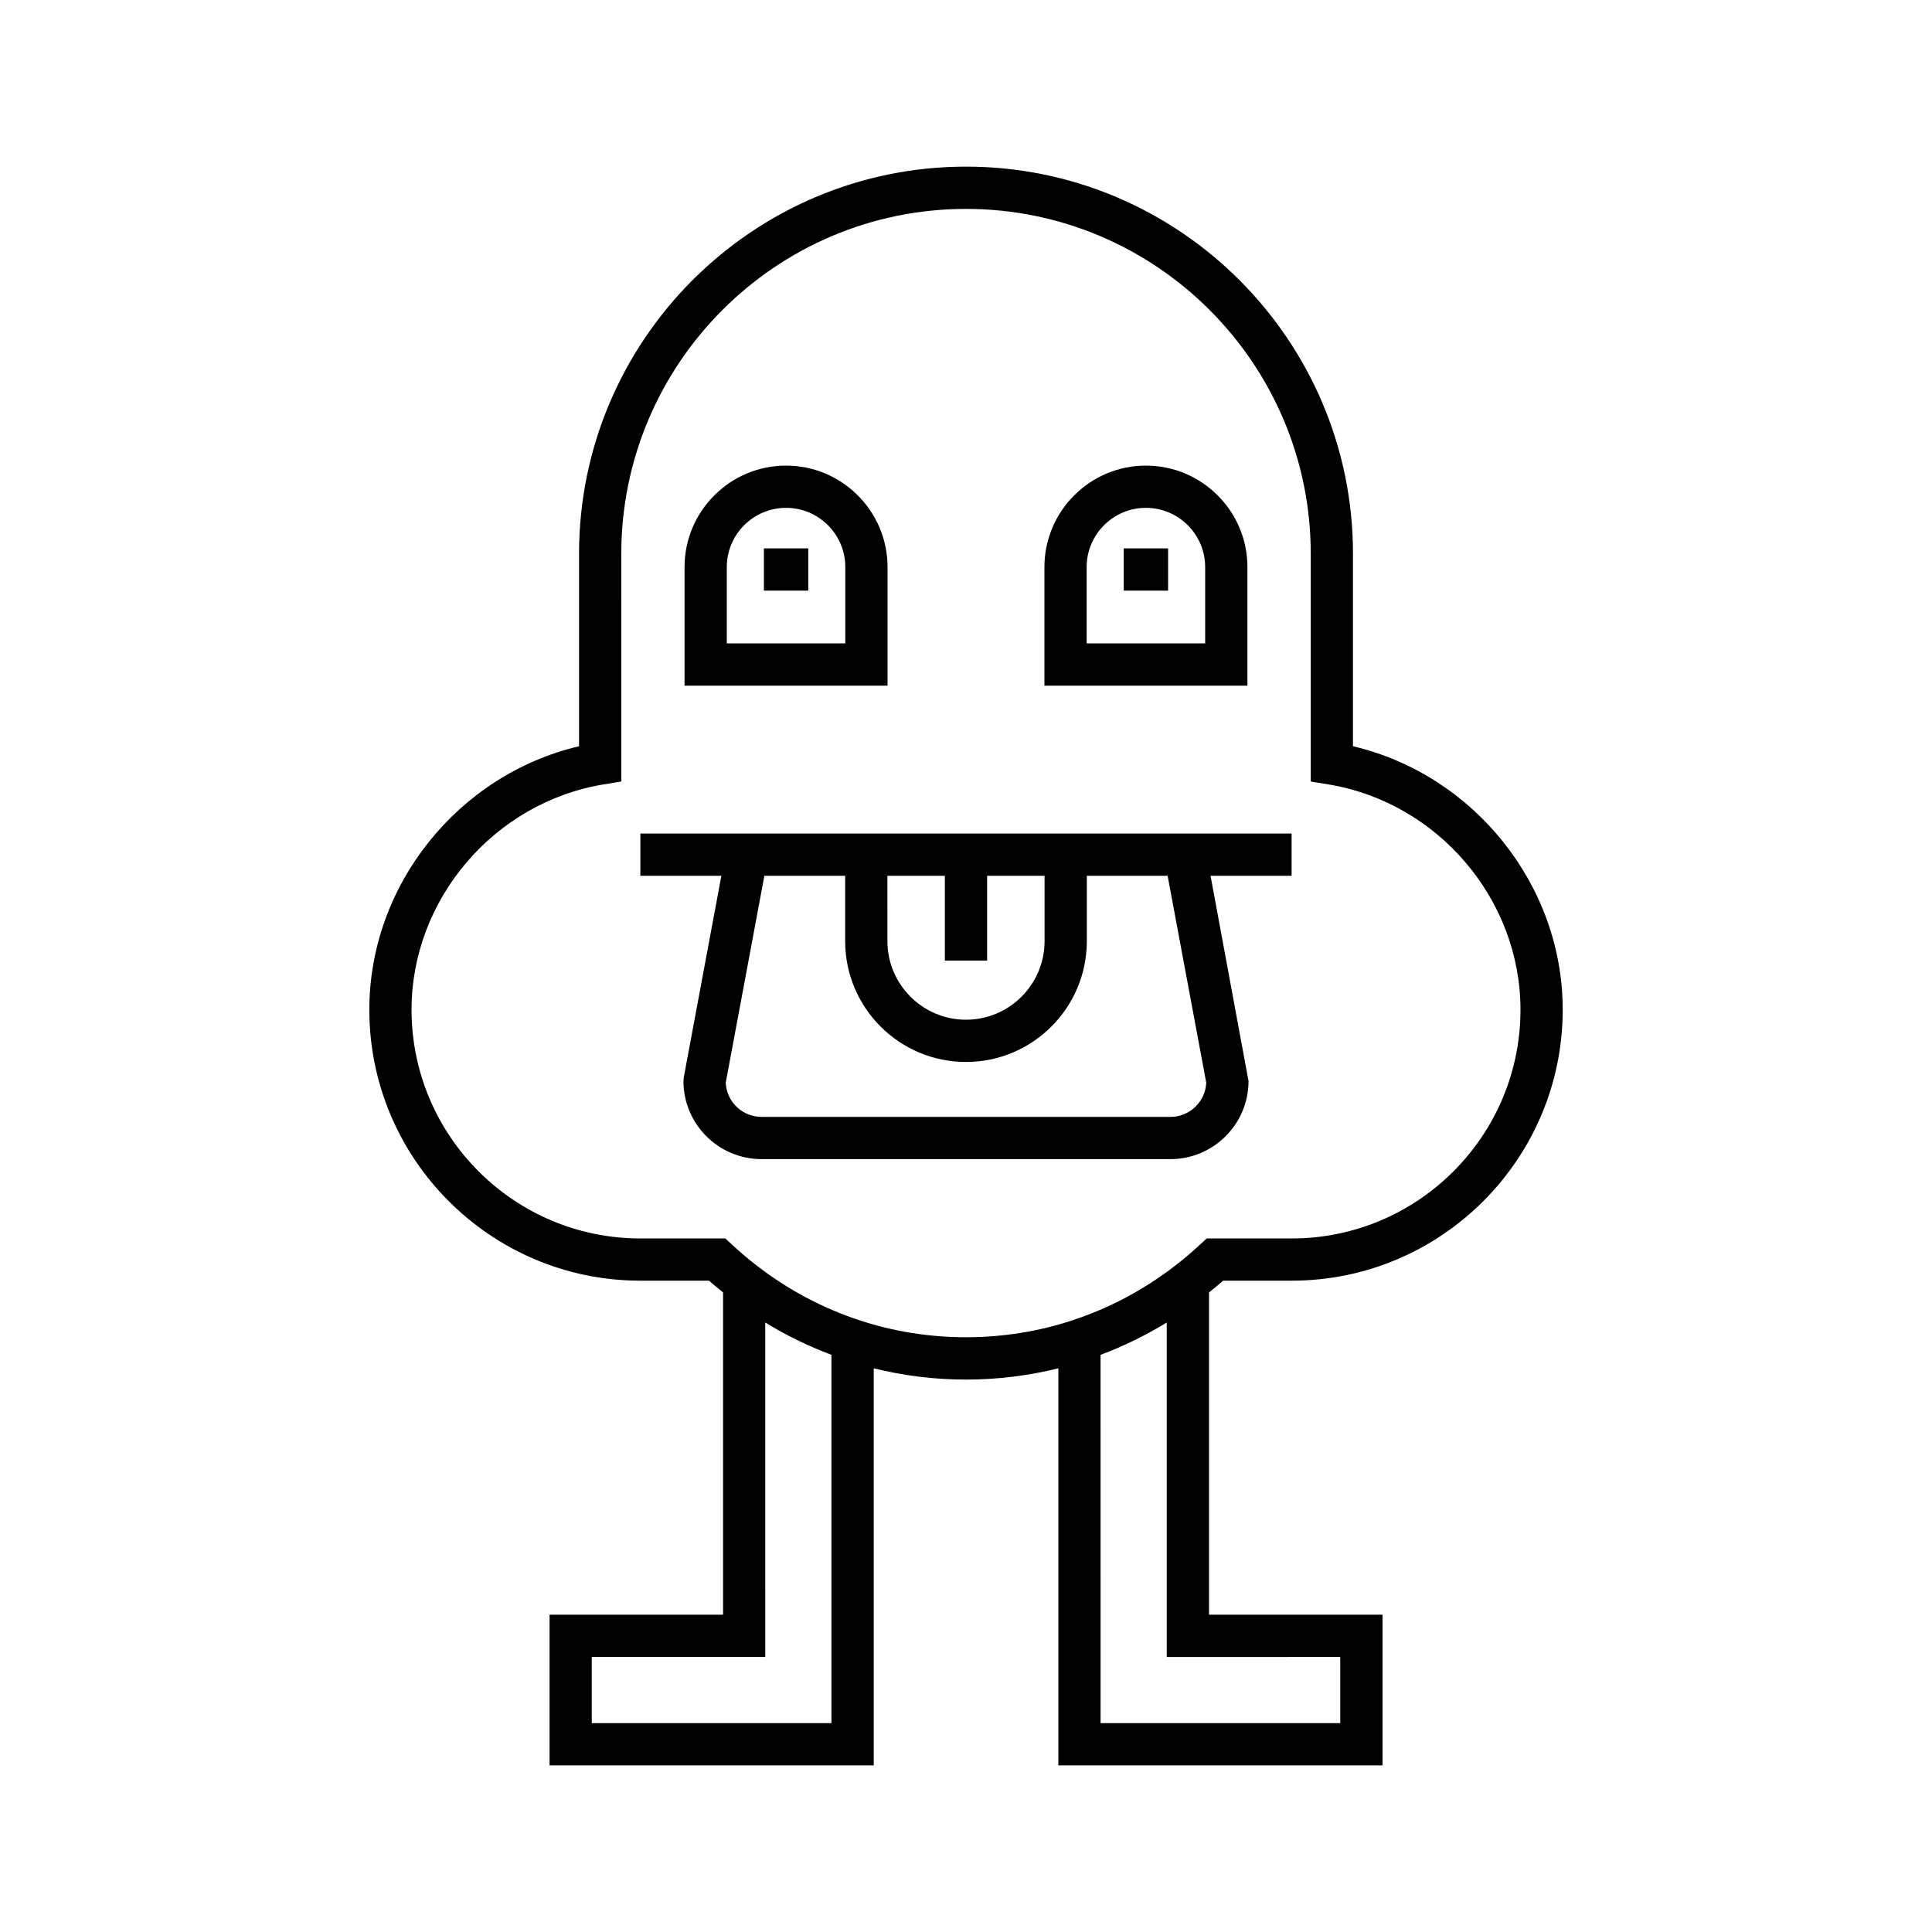
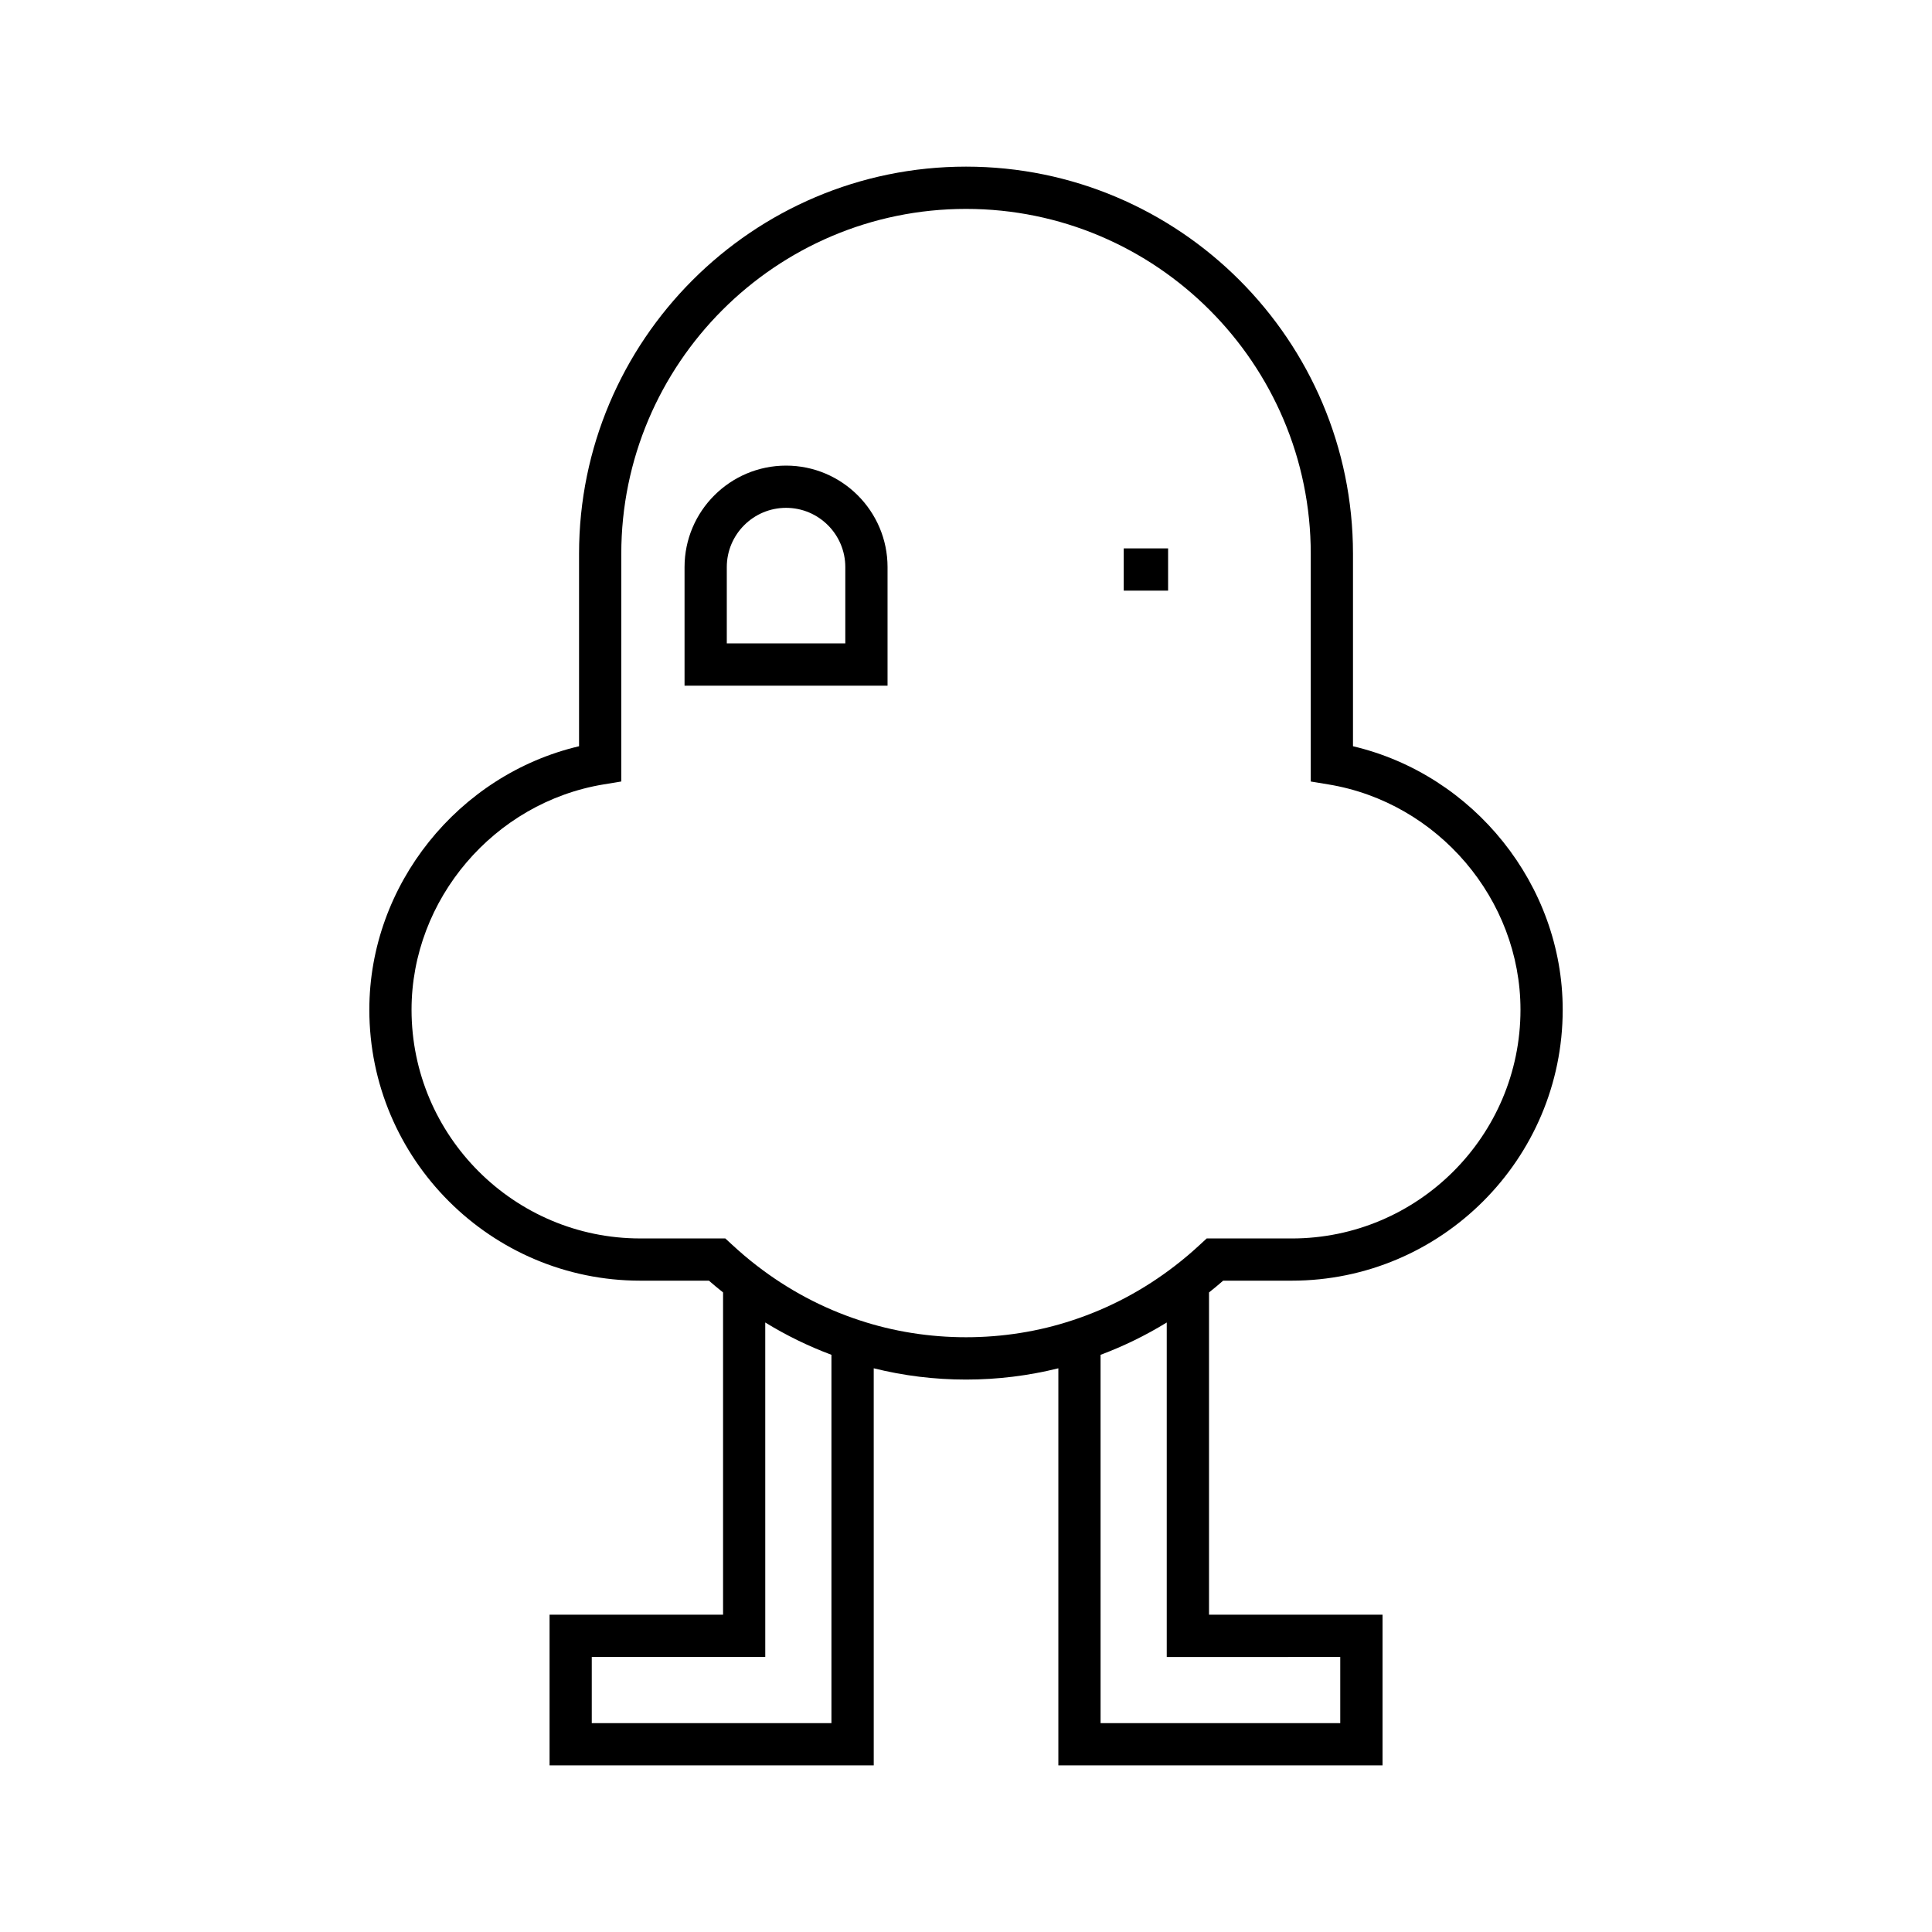
<svg xmlns="http://www.w3.org/2000/svg" fill="#000000" width="800px" height="800px" version="1.1" viewBox="144 144 512 512">
  <g>
    <path d="m468.14 483.39h18.184c39.594 0 71.809-32.211 71.809-71.809 0-33.078-23.578-62.285-55.578-69.82v-50.992c0-56.582-46.008-102.61-102.55-102.61s-102.55 46.031-102.55 102.61v50.992c-32.004 7.535-55.578 36.742-55.578 69.82 0 39.594 32.215 71.809 71.809 71.809h18.184c1.266 1.129 2.504 2.102 3.75 3.117v85.406h-45.98v39.93h85.91l-0.004-105.23c7.934 1.977 16.129 2.988 24.465 2.988 8.34 0 16.535-1.016 24.465-2.988v105.23h85.91v-39.93h-45.984v-85.402c1.246-1.02 2.484-1.992 3.75-3.121zm-103.8 117.26h-63.516v-17.539h45.98l-0.004-88.641c5.57 3.43 11.438 6.281 17.539 8.57zm134.84-17.539v17.539h-63.516l-0.004-97.609c6.106-2.289 11.969-5.141 17.539-8.57v88.641zm-35.391-110.91-1.613 1.488c-2.289 2.125-4.574 4.066-6.801 5.769-8.223 6.348-17.324 11.191-27.082 14.406-18.074 6.023-38.492 6.031-56.598-0.004-9.742-3.207-18.844-8.055-27.078-14.41-2.215-1.699-4.5-3.637-6.789-5.762l-1.613-1.488h-22.539c-33.422 0-60.613-27.191-60.613-60.613 0-29.258 21.879-54.926 50.895-59.711l4.684-0.773 0.004-60.324c0-50.41 40.984-91.418 91.359-91.418s91.359 41.008 91.359 91.418v60.328l4.684 0.773c29.016 4.785 50.895 30.453 50.895 59.711 0 33.422-27.191 60.613-60.613 60.613z" />
-     <path d="m313.7 376.09h21.473l-9.957 53.367-0.094 1.027c0 11.41 9.281 20.695 20.695 20.695h108.36c11.414 0 20.695-9.285 20.695-20.695l-10.062-54.395h21.48v-11.195h-172.59zm65.473 0h15.227v22.473h11.195v-22.473h15.227v17.328c0 11.48-9.344 20.82-20.824 20.82s-20.824-9.34-20.824-20.82zm-32.609 0h21.414v17.328c0 17.656 14.359 32.016 32.02 32.016 17.656 0 32.02-14.359 32.02-32.016v-17.328h21.414l10.238 54.855c-0.242 5.027-4.406 9.043-9.488 9.043h-108.37c-5.086 0-9.25-4.016-9.488-9.043z" />
-     <path d="m346.44 289.33h11.758v11.195h-11.758z" />
    <path d="m441.8 289.33h11.758v11.195h-11.758z" />
    <path d="m379.21 294.29c0-14.832-12.066-26.898-26.895-26.898-14.832 0-26.902 12.066-26.902 26.898v31.418h53.797zm-11.195 20.219h-31.406v-20.223c0-8.66 7.047-15.703 15.707-15.703 8.66 0 15.699 7.043 15.699 15.703z" />
-     <path d="m474.58 294.29c0-14.832-12.07-26.898-26.902-26.898-14.832 0-26.895 12.066-26.895 26.898v31.418h53.797zm-11.199 20.219h-31.406v-20.223c0-8.66 7.043-15.703 15.699-15.703 8.66 0 15.707 7.043 15.707 15.703z" />
  </g>
</svg>